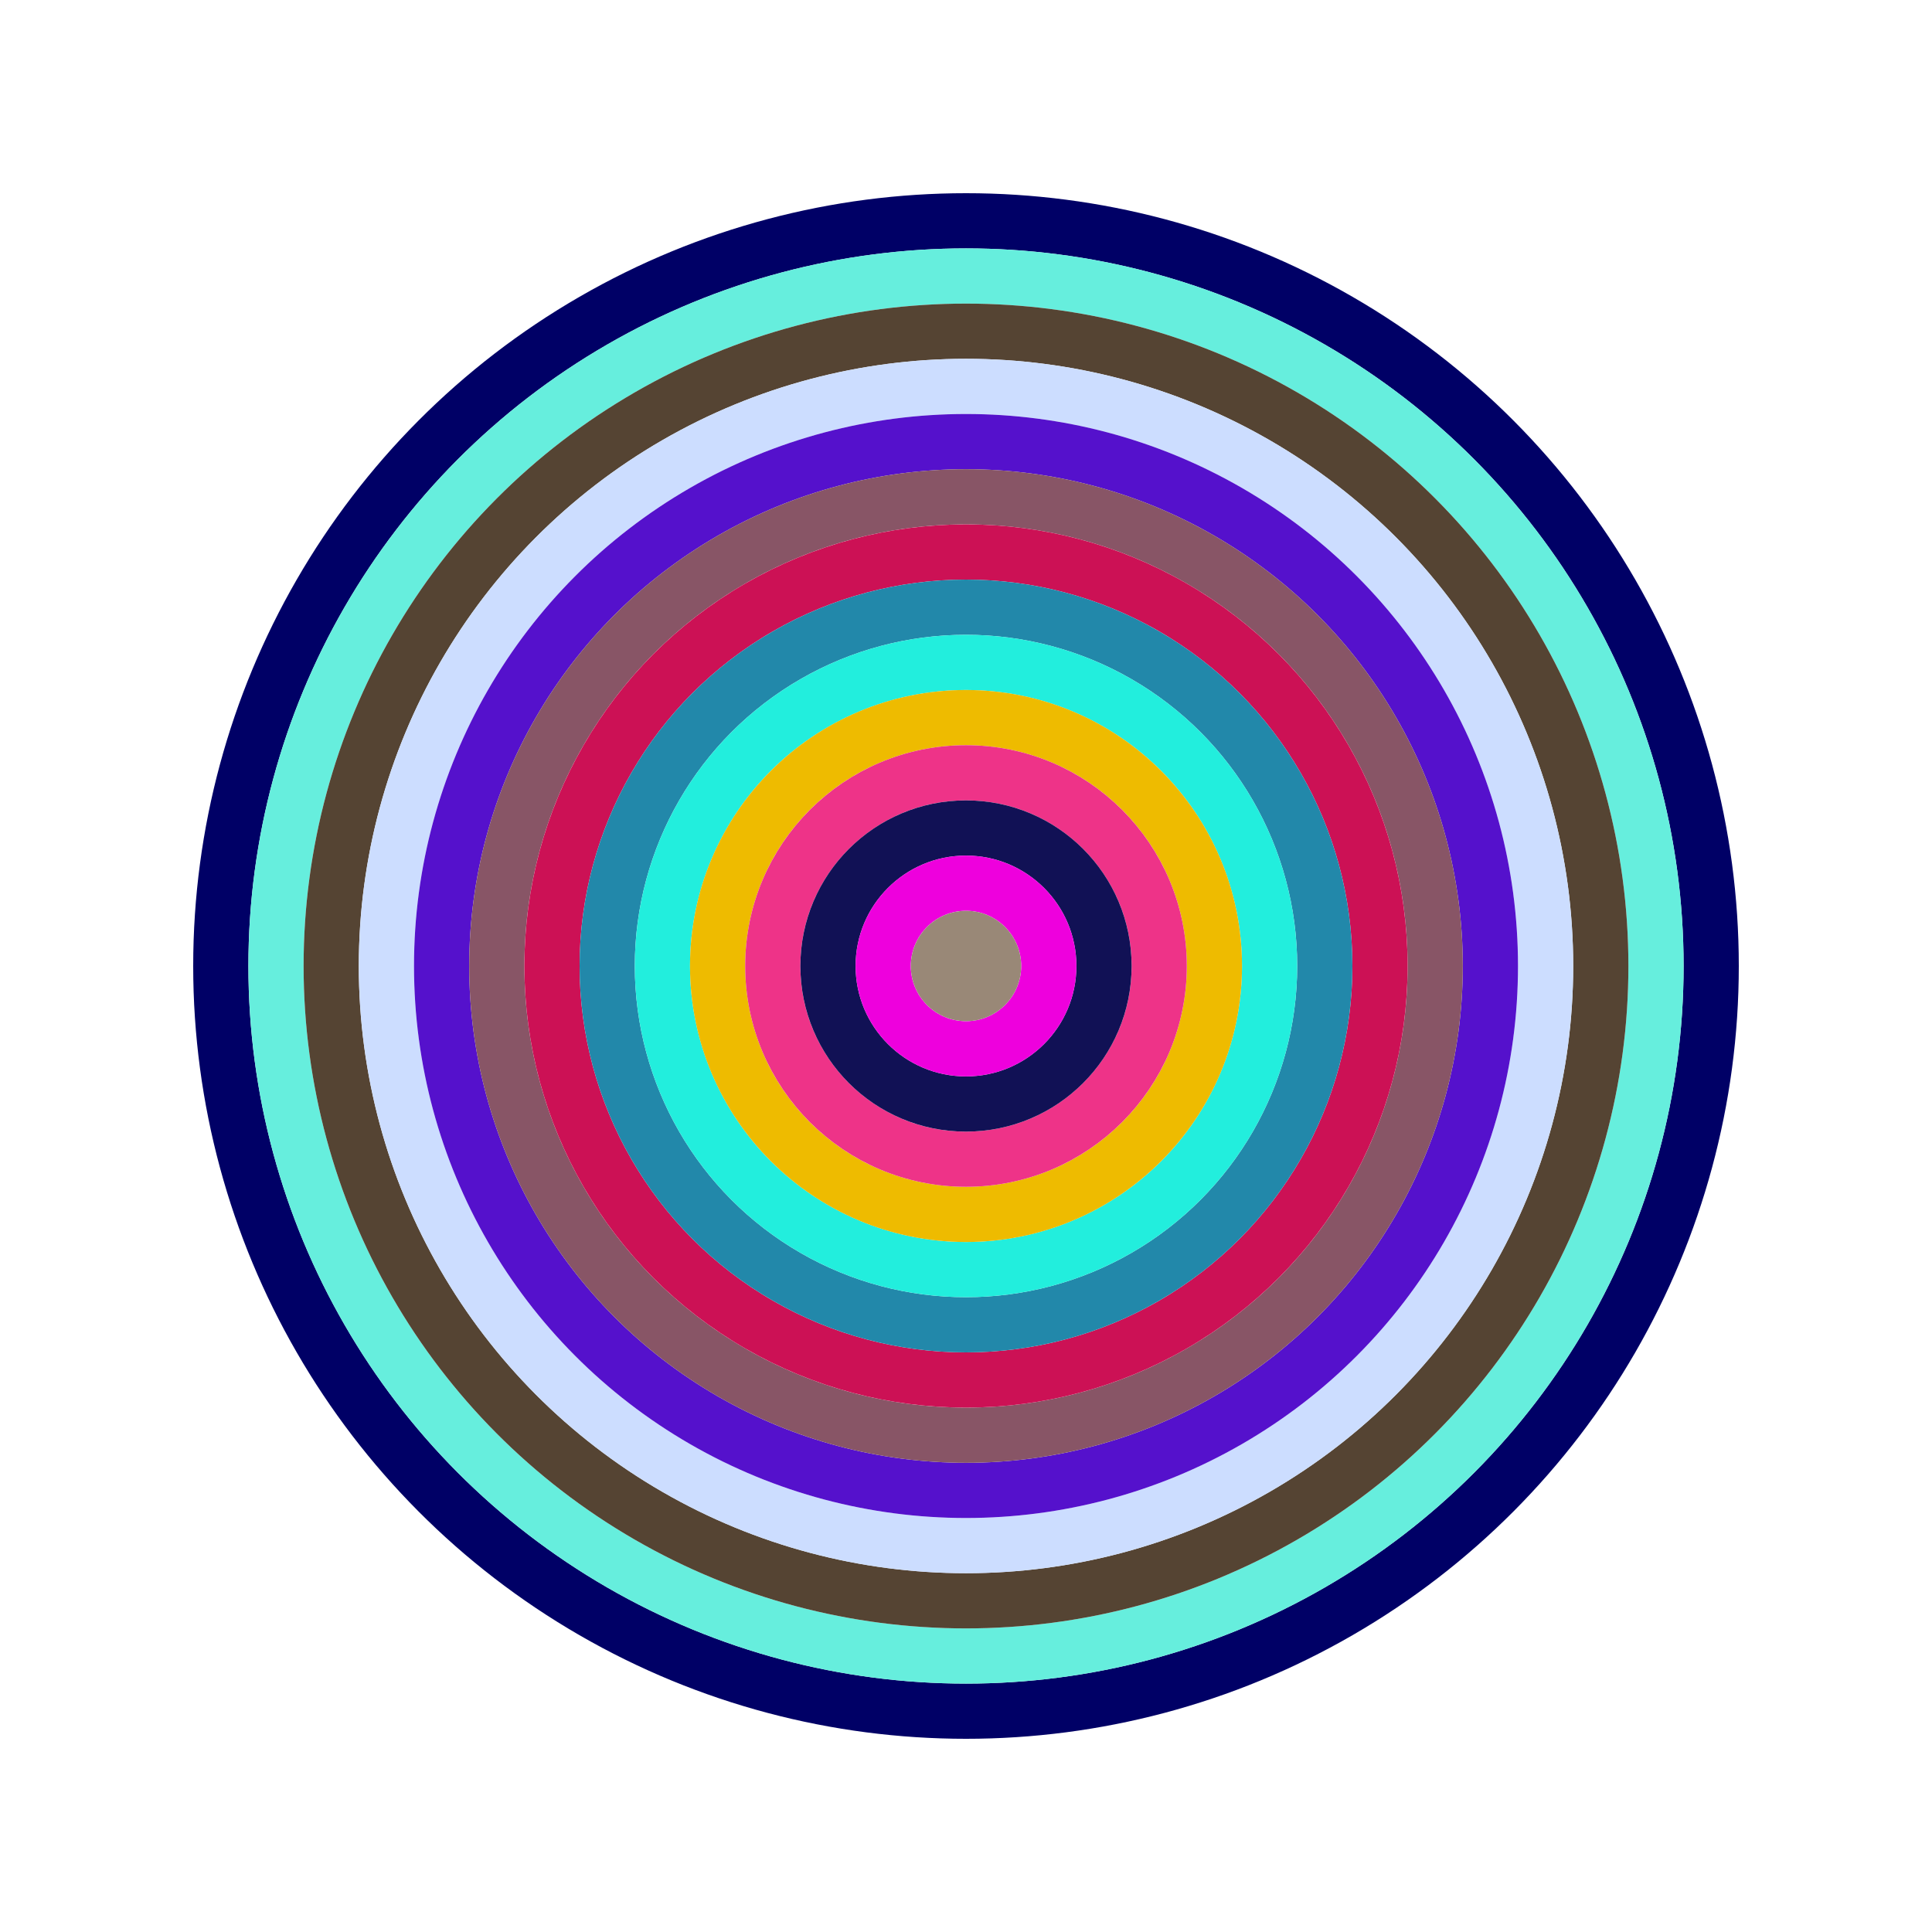
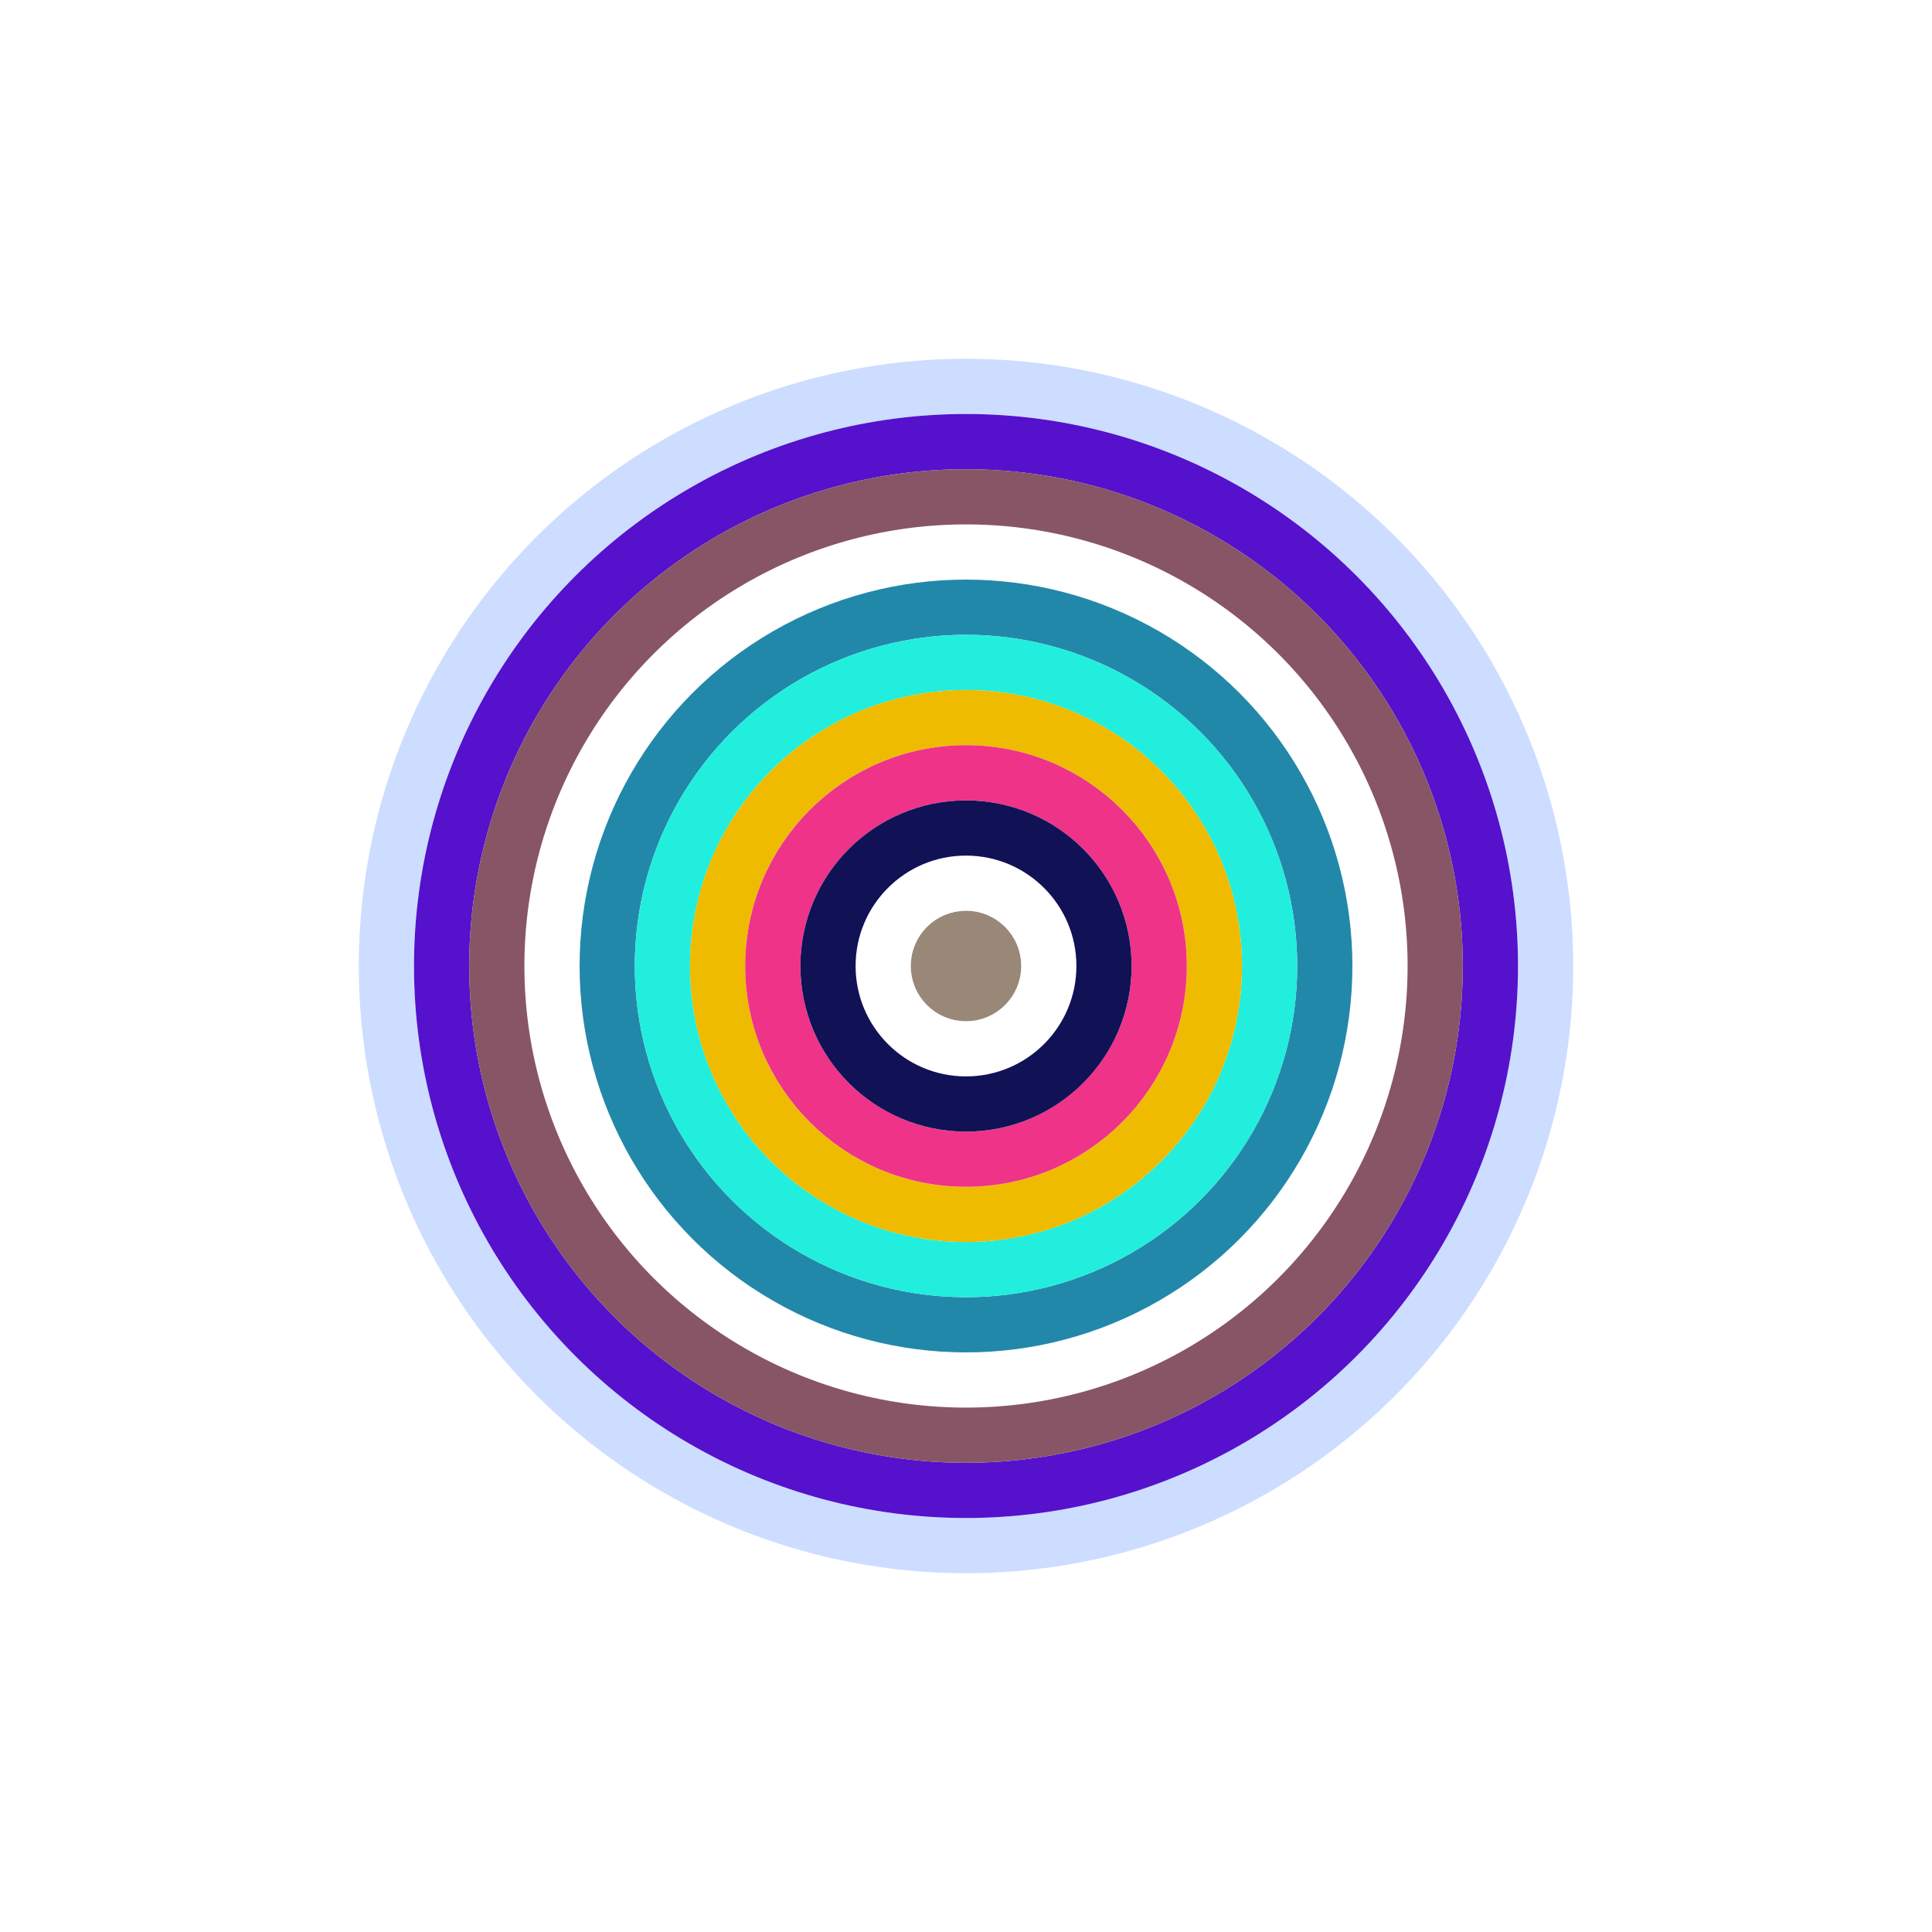
<svg xmlns="http://www.w3.org/2000/svg" id="0x66eD543cDf51c856C1528a2eDeB0E38115E0D987" viewBox="0 0 700 700">
  <style>.a{stroke-width:20;}</style>
  <g class="a" fill="none">
-     <circle cx="350" cy="350" r="270" stroke="#006" />
-     <circle cx="350" cy="350" r="250" stroke="#6eD" />
-     <circle cx="350" cy="350" r="230" stroke="#543" />
    <circle cx="350" cy="350" r="210" stroke="#cDf" />
    <circle cx="350" cy="350" r="190" stroke="#51c" />
    <circle cx="350" cy="350" r="170" stroke="#856" />
-     <circle cx="350" cy="350" r="150" stroke="#C15" />
    <circle cx="350" cy="350" r="130" stroke="#28a" />
    <circle cx="350" cy="350" r="110" stroke="#2eD" />
    <circle cx="350" cy="350" r="90" stroke="#eB0" />
    <circle cx="350" cy="350" r="70" stroke="#E38" />
    <circle cx="350" cy="350" r="50" stroke="#115" />
-     <circle cx="350" cy="350" r="30" stroke="#E0D" />
    <circle cx="350" cy="350" r="10" stroke="#987" />
  </g>
</svg>